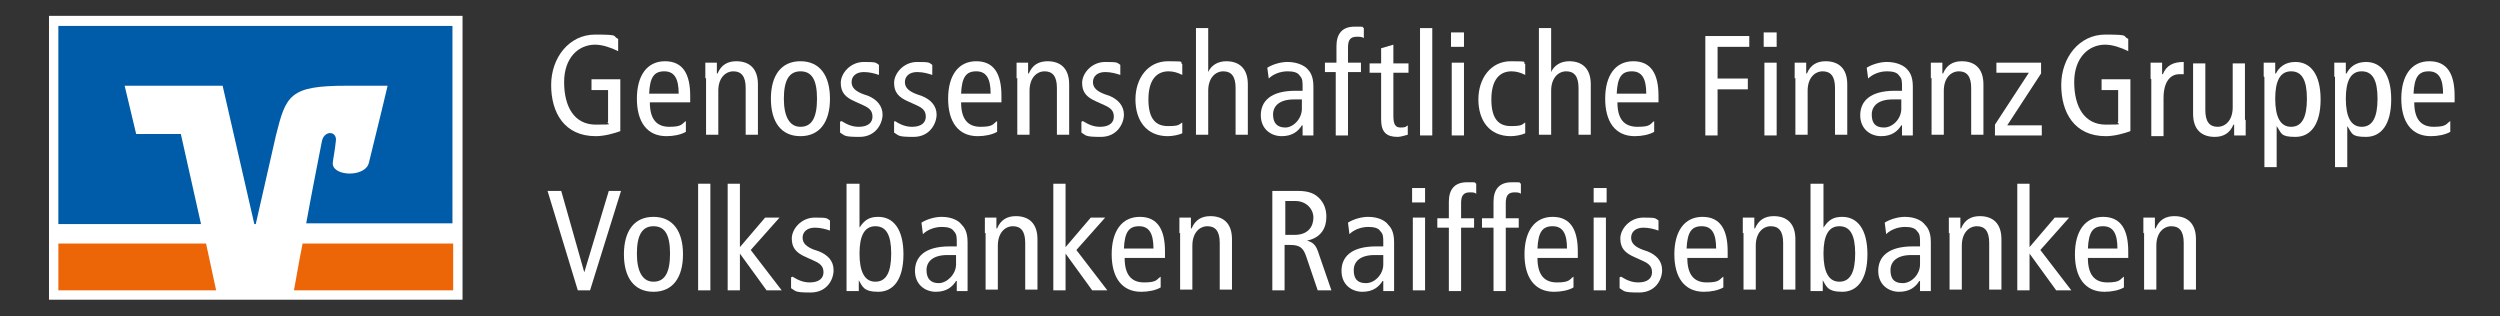
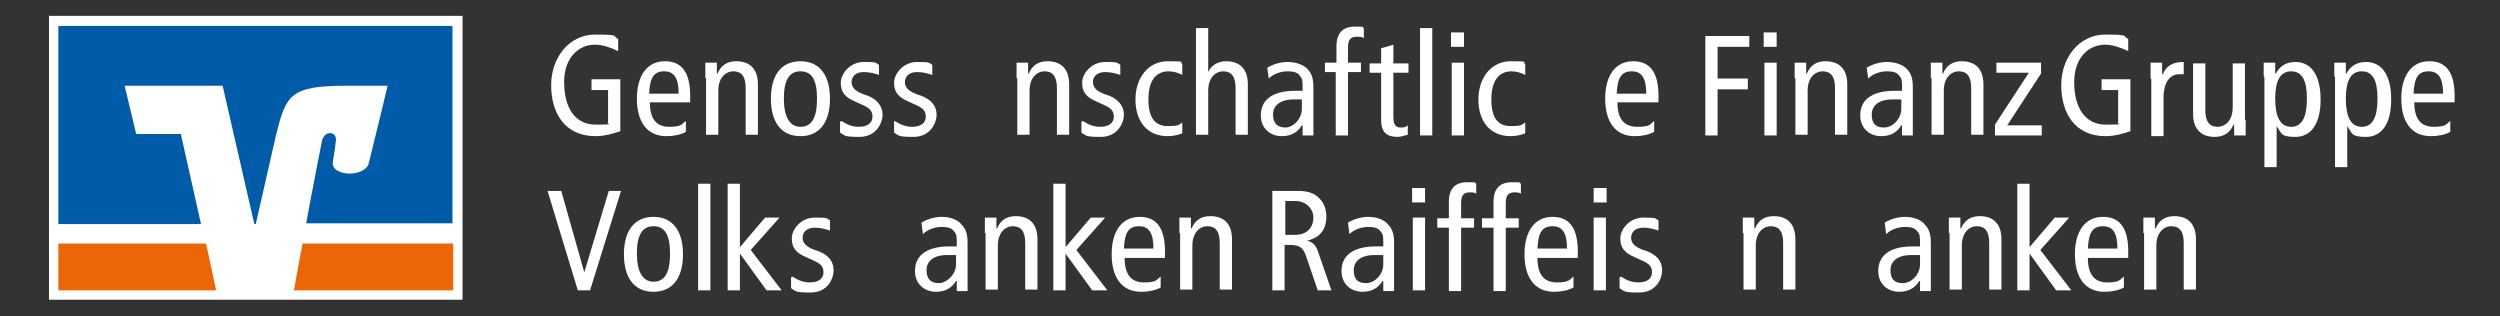
<svg xmlns="http://www.w3.org/2000/svg" id="Ebene_1" version="1.1" viewBox="0 0 347 43.9">
  <rect x="0" y="0" width="347" height="43.9" fill="#333333" stroke="none" />
  <defs>
    <style>
      .st0 {
        fill: #fff;
      }

      .st1 {
        fill: #ec6608;
      }

      .st2 {
        fill: #005ca9;
      }
    </style>
  </defs>
  <g id="Wortbildmarke">
    <g>
      <g>
        <path class="st0" d="M86.1,18.2c-.8.3-2.2.7-3.4.7-4.4,0-6.2-3.3-6.2-7.1s2.5-7,6.1-7,2.3.2,3.2.6v1.7c-1-.5-2.2-.9-3.2-.9-2.3,0-4.3,1.8-4.3,5.2s1.4,5.9,4.4,5.9,1.3-.1,1.7-.4v-4.4h-2.3v-1.5h4v7.1h0Z" />
        <path class="st0" d="M90.2,14.2c0,2.3.9,3.4,2.7,3.4s1.7-.4,2.3-.8v1.5c-.7.4-1.7.6-2.7.6-2.7,0-4.1-2-4.1-5.2s1.4-5.2,3.9-5.2,3.5,1.8,3.5,4.8v.9h-5.7ZM94.2,13c0-2.1-.6-3.1-2-3.1s-2,.8-2.1,3.1h4Z" />
        <path class="st0" d="M97.9,10.9c0-.7,0-1.5,0-2.2h1.6v1.5h.1c.5-1.2,1.4-1.7,2.6-1.7,1.8,0,3,1,3,3.2v7h-1.7v-6.5c0-1.6-.6-2.3-1.7-2.3s-2.1.9-2.1,2.7v6.1h-1.7v-7.9h0Z" />
        <path class="st0" d="M111.1,8.5c2.7,0,4.1,2,4.1,5.2s-1.4,5.2-4.1,5.2-4.1-2-4.1-5.2,1.4-5.2,4.1-5.2ZM111.1,17.6c1.6,0,2.3-1.3,2.3-3.9s-.7-3.8-2.3-3.8-2.3,1.3-2.3,3.8c0,2.5.8,3.9,2.3,3.9Z" />
        <path class="st0" d="M116.8,16.8c.8.5,1.5.8,2.4.8,1.3,0,1.9-.6,1.9-1.4s-.4-1.2-1.3-1.6l-1.1-.5c-1.4-.6-2-1.3-2-2.6s1.3-2.9,3.2-2.9,1.6.1,2.1.4v1.4c-.6-.2-1.3-.4-2.1-.4-1.1,0-1.7.6-1.7,1.4s.6,1.3,1.7,1.7l.6.2c1.2.5,2,1.4,2,2.6s-.9,3.1-3.2,3.1-2-.2-2.7-.6v-1.5Z" />
        <path class="st0" d="M124.2,16.8c.8.5,1.5.8,2.4.8,1.3,0,1.9-.6,1.9-1.4s-.4-1.2-1.3-1.6l-1.1-.5c-1.4-.6-2-1.3-2-2.6s1.3-2.9,3.2-2.9,1.6.1,2.1.4v1.4c-.6-.2-1.3-.4-2.1-.4-1.1,0-1.7.6-1.7,1.4s.6,1.3,1.7,1.7l.6.2c1.3.5,2.1,1.4,2.1,2.6s-.9,3.1-3.2,3.1-2-.2-2.7-.6v-1.5Z" />
-         <path class="st0" d="M133.4,14.2c0,2.3.9,3.4,2.7,3.4s1.7-.4,2.3-.8v1.5c-.7.4-1.7.6-2.7.6-2.7,0-4.1-2-4.1-5.2s1.4-5.2,3.9-5.2,3.5,1.8,3.5,4.8v.9h-5.7ZM137.5,13c0-2.1-.6-3.1-2-3.1s-2,.8-2.1,3.1h4Z" />
        <path class="st0" d="M141.1,10.9c0-.7,0-1.5,0-2.2h1.6v1.5h.1c.5-1.2,1.4-1.7,2.6-1.7,1.8,0,3,1,3,3.2v7h-1.7v-6.5c0-1.6-.6-2.3-1.7-2.3s-2.1.9-2.1,2.7v6.1h-1.7v-7.9h0Z" />
        <path class="st0" d="M150.3,16.8c.8.5,1.5.8,2.4.8,1.3,0,1.9-.6,1.9-1.4s-.4-1.2-1.3-1.6l-1.1-.5c-1.4-.6-2-1.3-2-2.6s1.3-2.9,3.2-2.9,1.6.1,2.1.4v1.4c-.6-.2-1.3-.4-2.1-.4-1.1,0-1.7.6-1.7,1.4s.6,1.3,1.7,1.7l.6.2c1.2.5,2,1.4,2,2.6s-.9,3.1-3.2,3.1-2-.2-2.7-.6v-1.5Z" />
        <path class="st0" d="M164.1,10.4c-.6-.3-1.2-.5-1.9-.5-1.6,0-2.8,1.1-2.8,3.9s1.1,3.7,2.7,3.7,1.5-.2,2-.5v1.5c-.4.2-1.3.4-2,.4-3,0-4.5-2.2-4.5-5.1s1.7-5.3,4.5-5.3,1.5.1,2,.4v1.5Z" />
        <path class="st0" d="M166,3.9h1.7v6.1h0c.4-.9,1.3-1.5,2.5-1.5,1.8,0,3,1,3,3.2v7h-1.7v-6.5c0-1.6-.6-2.3-1.7-2.3s-2.1.9-2.1,2.7v6.1h-1.7V3.9h0Z" />
        <path class="st0" d="M175.9,9.4c.8-.5,1.9-.8,2.8-.8,1.5,0,2.4.6,2.7.9.4.4.9,1,.9,2.5v5.3c0,.6,0,1.2,0,1.5h-1.5v-1.4h-.1c-.5.8-1.3,1.5-2.8,1.5s-2.9-1-2.9-2.9,1.3-3.4,4.8-3.4h1v-.5c0-.8,0-1.2-.4-1.6-.3-.5-1-.6-1.7-.6-1,0-2,.4-2.6,1l-.2-1.5ZM180.8,13.8c-.3,0-.7,0-1.2,0-2,0-2.9.9-2.9,2.1s.6,1.8,1.7,1.8,2.3-1.2,2.3-2.6c0,0,0-1.3,0-1.3Z" />
        <path class="st0" d="M185.5,10h-1.6v-1.3h1.6v-2.3c0-1.7.8-2.7,2.5-2.7s.9,0,1.3.2v1.4c-.2-.2-.6-.2-1-.2-.9,0-1.2.5-1.2,1.5v2.1h1.8v1.3h-1.8v8.8h-1.7v-8.8h0Z" />
        <path class="st0" d="M195.4,18.7c-.4.1-1,.3-1.4.3-1.5,0-2.3-.6-2.3-2.4v-6.5h-1.6v-1.3h1.6v-2.1l1.7-.5v2.6h2.1v1.3h-2.1v6c0,1.2.3,1.6,1,1.6s.7-.1,1-.3v1.3h0Z" />
        <path class="st0" d="M197.1,3.9h1.7v14.9h-1.7V3.9Z" />
        <path class="st0" d="M203.2,4.5v2h-1.8v-2h1.8ZM201.5,8.7h1.7v10.1h-1.7v-10.1Z" />
        <path class="st0" d="M211.7,10.4c-.6-.3-1.2-.5-1.9-.5-1.6,0-2.8,1.1-2.8,3.9s1.1,3.7,2.7,3.7,1.5-.2,2-.5v1.5c-.4.2-1.3.4-2,.4-3,0-4.5-2.2-4.5-5.1s1.7-5.3,4.5-5.3,1.5.1,2,.4v1.5Z" />
-         <path class="st0" d="M213.6,3.9h1.7v6.1h0c.4-.9,1.3-1.5,2.5-1.5,1.8,0,3,1,3,3.2v7h-1.7v-6.5c0-1.6-.6-2.3-1.7-2.3s-2.1.9-2.1,2.7v6.1h-1.7V3.9h0Z" />
        <path class="st0" d="M224.5,14.2c0,2.3.9,3.4,2.8,3.4s1.7-.4,2.3-.8v1.5c-.7.4-1.7.6-2.7.6-2.7,0-4.1-2-4.1-5.2s1.4-5.2,3.9-5.2,3.5,1.8,3.5,4.8v.9h-5.7ZM228.5,13c0-2.1-.6-3.1-2-3.1s-2,.8-2.1,3.1h4Z" />
      </g>
      <g>
        <path class="st0" d="M236.6,5h6.2v1.5h-4.4v4.4h4.2v1.5h-4.2v6.4h-1.7V5Z" />
        <path class="st0" d="M246.6,4.5v2h-1.8v-2h1.8ZM244.9,8.7h1.7v10.1h-1.7v-10.1Z" />
        <path class="st0" d="M249.1,10.9c0-.7,0-1.5,0-2.2h1.6v1.5h.1c.5-1.2,1.4-1.7,2.6-1.7,1.8,0,3,1,3,3.2v7h-1.7v-6.5c0-1.6-.6-2.3-1.7-2.3s-2.1.9-2.1,2.7v6.1h-1.7v-7.9h0Z" />
        <path class="st0" d="M259.1,9.4c.8-.5,1.9-.8,2.8-.8,1.5,0,2.4.6,2.7.9.4.4.9,1,.9,2.5v5.3c0,.6,0,1.2,0,1.5h-1.5v-1.4h-.1c-.5.8-1.3,1.5-2.8,1.5s-2.9-1-2.9-2.9,1.3-3.4,4.8-3.4h1v-.5c0-.8,0-1.2-.4-1.6-.3-.5-1-.6-1.7-.6-1,0-2,.4-2.6,1l-.2-1.5ZM263.9,13.8c-.3,0-.7,0-1.2,0-2,0-2.9.9-2.9,2.1s.5,1.8,1.7,1.8,2.4-1.2,2.4-2.6v-1.3Z" />
        <path class="st0" d="M268,10.9c0-.7,0-1.5,0-2.2h1.6v1.5h.1c.5-1.2,1.4-1.7,2.6-1.7,1.8,0,3,1,3,3.2v7h-1.7v-6.5c0-1.6-.6-2.3-1.7-2.3s-2.1.9-2.1,2.7v6.1h-1.7v-7.9h0Z" />
        <path class="st0" d="M283.3,8.7v1.5l-4.7,7.2h4.8v1.4h-6.5v-1.5l4.7-7.2h-4.5v-1.4h6.2Z" />
      </g>
      <g>
        <path class="st0" d="M295.7,18.2c-.8.3-2.2.7-3.4.7-4.4,0-6.2-3.3-6.2-7.1s2.5-7,6.1-7,2.3.2,3.2.6v1.7c-1-.5-2.2-.9-3.2-.9-2.3,0-4.3,1.8-4.3,5.2s1.4,5.9,4.4,5.9,1.3-.1,1.7-.4v-4.4h-2.3v-1.5h4v7.1h0Z" />
        <path class="st0" d="M298.5,10.9c0-.7,0-1.5,0-2.2h1.6v1.6h.1c.5-1.2,1.4-1.7,2.9-1.7v1.7c-.2,0-.4,0-.6,0-1.3,0-2.2,1.1-2.2,3.3v5.3h-1.7v-7.9h0Z" />
        <path class="st0" d="M311.7,16.6c0,.7,0,1.5,0,2.2h-1.6v-1.5h-.1c-.5,1.2-1.4,1.7-2.6,1.7-1.8,0-3-1-3-3.2v-7h1.7v6.5c0,1.6.6,2.3,1.7,2.3s2.1-.9,2.1-2.7v-6.1h1.7v7.9h0Z" />
        <path class="st0" d="M314.2,10.6c0-.6,0-1.3,0-1.9h1.6v1.5h.1c.4-.8,1.2-1.6,2.7-1.6,2.1,0,3.5,1.7,3.5,5.2s-1.4,5.2-3.5,5.2-1.9-.5-2.6-1.5h0v5.7h-1.7v-12.5h0ZM318,17.6c1.5,0,2.2-1.3,2.2-3.9s-.7-3.8-2.2-3.8-2.2,1.3-2.2,3.8.7,3.9,2.2,3.9Z" />
        <path class="st0" d="M324,10.6c0-.6,0-1.3,0-1.9h1.6v1.5h.1c.4-.8,1.2-1.6,2.7-1.6,2.1,0,3.5,1.7,3.5,5.2s-1.4,5.2-3.5,5.2-1.9-.5-2.6-1.5h0v5.7h-1.7v-12.5h0ZM327.8,17.6c1.5,0,2.2-1.3,2.2-3.9s-.7-3.8-2.2-3.8-2.2,1.3-2.2,3.8.7,3.9,2.2,3.9Z" />
        <path class="st0" d="M335.1,14.2c0,2.3.9,3.4,2.7,3.4s1.7-.4,2.3-.8v1.5c-.7.4-1.7.6-2.7.6-2.7,0-4.1-2-4.1-5.2s1.4-5.2,3.9-5.2,3.5,1.8,3.5,4.8v.9h-5.7ZM339.1,13c0-2.1-.6-3.1-2-3.1s-2,.8-2.1,3.1h4Z" />
      </g>
    </g>
    <g>
      <path class="st0" d="M76,26.5h1.9l3.2,11.3h0l3.4-11.3h1.7l-4.3,13.8h-1.7l-4.2-13.8Z" />
      <path class="st0" d="M90.7,30.1c2.7,0,4.1,2,4.1,5.2s-1.4,5.2-4.1,5.2-4.1-2-4.1-5.2c0-3.2,1.4-5.2,4.1-5.2ZM90.7,39.1c1.6,0,2.3-1.3,2.3-3.9s-.7-3.8-2.3-3.8-2.3,1.3-2.3,3.8c0,2.5.8,3.9,2.3,3.9Z" />
      <path class="st0" d="M96.9,25.5h1.7v14.8h-1.7v-14.8Z" />
      <path class="st0" d="M106.3,30.2h1.9l-4,4.5,4.3,5.6h-2.1l-3.7-5.1h0v5.1h-1.7v-14.8h1.7v8.8l3.5-4.1Z" />
      <path class="st0" d="M110,38.4c.8.5,1.5.8,2.4.8,1.3,0,1.9-.6,1.9-1.4s-.4-1.2-1.3-1.6l-1.1-.5c-1.4-.6-2-1.3-2-2.6s1.3-2.9,3.2-2.9,1.6.1,2.1.4v1.4c-.6-.2-1.3-.4-2.1-.4-1.1,0-1.7.6-1.7,1.4s.6,1.3,1.7,1.7l.6.2c1.2.5,2,1.3,2,2.6s-.9,3.1-3.2,3.1-2-.2-2.7-.6v-1.5Z" />
-       <path class="st0" d="M117.6,25.5h1.7v6.1h0c.7-1.1,1.4-1.5,2.6-1.5,2.1,0,3.5,1.7,3.5,5.2s-1.4,5.2-3.5,5.2-2.2-.8-2.7-1.6h0v1.5h-1.7c0-.6,0-1.3,0-1.9v-13h0ZM121.5,39.1c1.5,0,2.2-1.3,2.2-3.9s-.7-3.8-2.2-3.8-2.2,1.3-2.2,3.8c0,2.5.7,3.9,2.2,3.9Z" />
      <path class="st0" d="M127.9,30.9c.8-.5,1.9-.8,2.8-.8,1.5,0,2.4.6,2.7,1,.4.4.9,1,.9,2.5v5.3c0,.6,0,1.2,0,1.5h-1.5v-1.4h-.1c-.5.8-1.3,1.5-2.8,1.5s-2.9-1-2.9-2.9,1.3-3.4,4.8-3.4h1v-.5c0-.8,0-1.2-.4-1.6-.3-.5-1-.6-1.7-.6-1,0-2,.4-2.6,1l-.2-1.6ZM132.7,35.4c-.3,0-.7,0-1.2,0-2,0-2.9.9-2.9,2.1s.6,1.8,1.7,1.8,2.4-1.2,2.4-2.6v-1.3Z" />
      <path class="st0" d="M136.7,32.4c0-.7,0-1.5,0-2.2h1.6v1.5h.1c.5-1.2,1.4-1.7,2.6-1.7,1.8,0,3,1,3,3.2v7h-1.7v-6.5c0-1.6-.6-2.3-1.7-2.3s-2.1.9-2.1,2.7v6.1h-1.7v-7.9h0Z" />
      <path class="st0" d="M151.5,30.2h1.9l-4,4.5,4.3,5.6h-2.1l-3.7-5.1h0v5.1h-1.7v-14.8h1.7v8.8l3.5-4.1Z" />
      <path class="st0" d="M156.1,35.8c0,2.3.9,3.4,2.7,3.4s1.7-.4,2.3-.8v1.5c-.7.4-1.7.6-2.7.6-2.7,0-4.1-2-4.1-5.2s1.4-5.2,3.9-5.2,3.5,1.8,3.5,4.8v.9h-5.7ZM160.1,34.5c0-2.1-.6-3.1-2-3.1s-2,.8-2.1,3.1h4Z" />
      <path class="st0" d="M163.7,32.4c0-.7,0-1.5,0-2.2h1.6v1.5h.1c.5-1.2,1.4-1.7,2.6-1.7,1.8,0,3,1,3,3.2v7h-1.7v-6.5c0-1.6-.6-2.3-1.7-2.3s-2.1.9-2.1,2.7v6.1h-1.7v-7.9h0Z" />
      <path class="st0" d="M176.7,26.5h3.5c1.5,0,2.3.4,2.9,1,.7.7,1,1.6,1,2.6,0,1.5-.7,2.9-2.7,3.3h0c.8.2,1.2.6,1.5,1.4l1.9,5.5h-1.9l-1.6-4.7c-.4-1.2-.9-1.6-2.2-1.6h-.8v6.3h-1.7s0-13.8,0-13.8ZM178.4,32.6h1.3c1.9,0,2.6-1.2,2.6-2.4s-1-2.3-2.5-2.3h-1.4v4.7Z" />
      <path class="st0" d="M187.1,30.9c.8-.5,1.9-.8,2.8-.8,1.5,0,2.4.6,2.7,1,.4.4.9,1,.9,2.5v5.3c0,.6,0,1.2,0,1.5h-1.5v-1.4h-.1c-.5.8-1.3,1.5-2.8,1.5s-2.9-1-2.9-2.9,1.3-3.4,4.8-3.4h1v-.5c0-.8,0-1.2-.4-1.6-.3-.5-1-.6-1.7-.6-1,0-2,.4-2.6,1l-.2-1.6ZM192,35.4c-.3,0-.7,0-1.2,0-2,0-2.9.9-2.9,2.1s.5,1.8,1.7,1.8,2.4-1.2,2.4-2.6v-1.3Z" />
      <path class="st0" d="M197.8,26.1v2h-1.8v-2h1.8ZM196.1,30.2h1.7v10.1h-1.7v-10.1Z" />
      <path class="st0" d="M201.1,31.6h-1.6v-1.3h1.6v-2.3c0-1.7.8-2.7,2.5-2.7s.9,0,1.3.2v1.4c-.2-.2-.5-.2-.9-.2-.9,0-1.2.5-1.2,1.5v2.1h1.8v1.3h-1.8v8.8h-1.7v-8.8Z" />
      <path class="st0" d="M207.3,31.6h-1.6v-1.3h1.6v-2.3c0-1.7.8-2.7,2.5-2.7s.9,0,1.3.2v1.4c-.2-.2-.6-.2-.9-.2-.9,0-1.2.5-1.2,1.5v2.1h1.8v1.3h-1.8v8.8h-1.7v-8.8Z" />
      <path class="st0" d="M213.4,35.8c0,2.3.9,3.4,2.7,3.4s1.7-.4,2.3-.8v1.5c-.7.4-1.7.6-2.7.6-2.7,0-4.1-2-4.1-5.2s1.4-5.2,3.9-5.2,3.5,1.8,3.5,4.8v.9h-5.7ZM217.5,34.5c0-2.1-.6-3.1-2-3.1s-2,.8-2.1,3.1h4Z" />
      <path class="st0" d="M223,26.1v2h-1.8v-2h1.8ZM221.2,30.2h1.7v10.1h-1.7v-10.1Z" />
      <path class="st0" d="M225,38.4c.8.5,1.5.8,2.4.8,1.3,0,1.9-.6,1.9-1.4s-.4-1.2-1.3-1.6l-1.1-.5c-1.4-.6-2-1.3-2-2.6s1.3-2.9,3.2-2.9,1.6.1,2.1.4v1.4c-.6-.2-1.3-.4-2.1-.4-1.1,0-1.7.6-1.7,1.4s.6,1.3,1.7,1.7l.6.2c1.2.5,2,1.3,2,2.6s-.9,3.1-3.2,3.1-2-.2-2.7-.6v-1.5Z" />
-       <path class="st0" d="M234.2,35.8c0,2.3.9,3.4,2.7,3.4s1.7-.4,2.3-.8v1.5c-.7.4-1.7.6-2.7.6-2.7,0-4.1-2-4.1-5.2s1.4-5.2,3.9-5.2,3.5,1.8,3.5,4.8v.9h-5.7ZM238.2,34.5c0-2.1-.6-3.1-2-3.1s-2,.8-2.1,3.1h4Z" />
      <path class="st0" d="M241.9,32.4c0-.7,0-1.5,0-2.2h1.6v1.5h.1c.5-1.2,1.4-1.7,2.6-1.7,1.8,0,3,1,3,3.2v7h-1.7v-6.5c0-1.6-.6-2.3-1.7-2.3s-2.1.9-2.1,2.7v6.1h-1.7v-7.9h0Z" />
-       <path class="st0" d="M251.4,25.5h1.7v6.1h0c.7-1.1,1.4-1.5,2.6-1.5,2.1,0,3.5,1.7,3.5,5.2s-1.4,5.2-3.5,5.2-2.2-.8-2.7-1.6h0v1.5h-1.7c0-.6,0-1.3,0-1.9v-13h0ZM255.3,39.1c1.5,0,2.2-1.3,2.2-3.9s-.7-3.8-2.2-3.8-2.2,1.3-2.2,3.8.7,3.9,2.2,3.9Z" />
      <path class="st0" d="M261.6,30.9c.8-.5,1.9-.8,2.8-.8,1.5,0,2.4.6,2.7,1,.4.4.9,1,.9,2.5v5.3c0,.6,0,1.2,0,1.5h-1.5v-1.4h-.1c-.5.8-1.3,1.5-2.8,1.5s-2.9-1-2.9-2.9,1.3-3.4,4.8-3.4h1v-.5c0-.8,0-1.2-.4-1.6-.3-.5-1-.6-1.7-.6-1,0-2,.4-2.6,1l-.2-1.6ZM266.5,35.4c-.3,0-.7,0-1.2,0-2,0-2.9.9-2.9,2.1s.5,1.8,1.7,1.8,2.4-1.2,2.4-2.6v-1.3Z" />
      <path class="st0" d="M270.5,32.4c0-.7,0-1.5,0-2.2h1.6v1.5h.1c.5-1.2,1.4-1.7,2.6-1.7,1.8,0,3,1,3,3.2v7h-1.7v-6.5c0-1.6-.6-2.3-1.7-2.3s-2.1.9-2.1,2.7v6.1h-1.7v-7.9h0Z" />
      <path class="st0" d="M285.3,30.2h1.9l-4,4.5,4.3,5.6h-2.1l-3.7-5.1h0v5.1h-1.7v-14.8h1.7v8.8l3.5-4.1Z" />
      <path class="st0" d="M289.8,35.8c0,2.3.9,3.4,2.7,3.4s1.7-.4,2.3-.8v1.5c-.7.4-1.7.6-2.7.6-2.7,0-4.1-2-4.1-5.2s1.4-5.2,3.9-5.2,3.5,1.8,3.5,4.8v.9h-5.7ZM293.9,34.5c0-2.1-.6-3.1-2-3.1s-2,.8-2.1,3.1h4Z" />
      <path class="st0" d="M297.5,32.4c0-.7,0-1.5,0-2.2h1.6v1.5h.1c.5-1.2,1.4-1.7,2.6-1.7,1.8,0,3,1,3,3.2v7h-1.7v-6.5c0-1.6-.6-2.3-1.7-2.3s-2.1.9-2.1,2.7v6.1h-1.7v-7.9h0Z" />
    </g>
    <g>
      <rect class="st0" x="7.5" y="2.9" width="56" height="38.1" />
      <path class="st0" d="M62.8,3.6v36.7H8.1V3.6h54.6M64.2,2.2H6.8v39.4h57.4V2.2h0Z" />
    </g>
    <g>
      <path class="st1" d="M62.8,33.8h-20.8c-.6,3-1,5.5-1.2,6.5h22.1v-6.5Z" />
      <polygon class="st1" points="8.1 33.8 8.1 40.3 30 40.3 28.6 33.8 8.1 33.8" />
      <path class="st2" d="M18.9,18.6l-1.6-6.7h13.6l4.4,19.2h.2l2.8-12.3c1.4-5.6,1.9-6.9,9.8-6.9h5.7s-1.2,5.1-2.6,10.7c-.5,2.1-5.3,1.9-5-.1,0-.2.3-1.7.4-2.8.3-1.5-1.5-1.7-1.9-.2-.2,1.1-1.3,6.5-2.2,11.5h20.3V3.6H8.1v27.5h19.8l-2.8-12.5h-6.3Z" />
    </g>
  </g>
</svg>